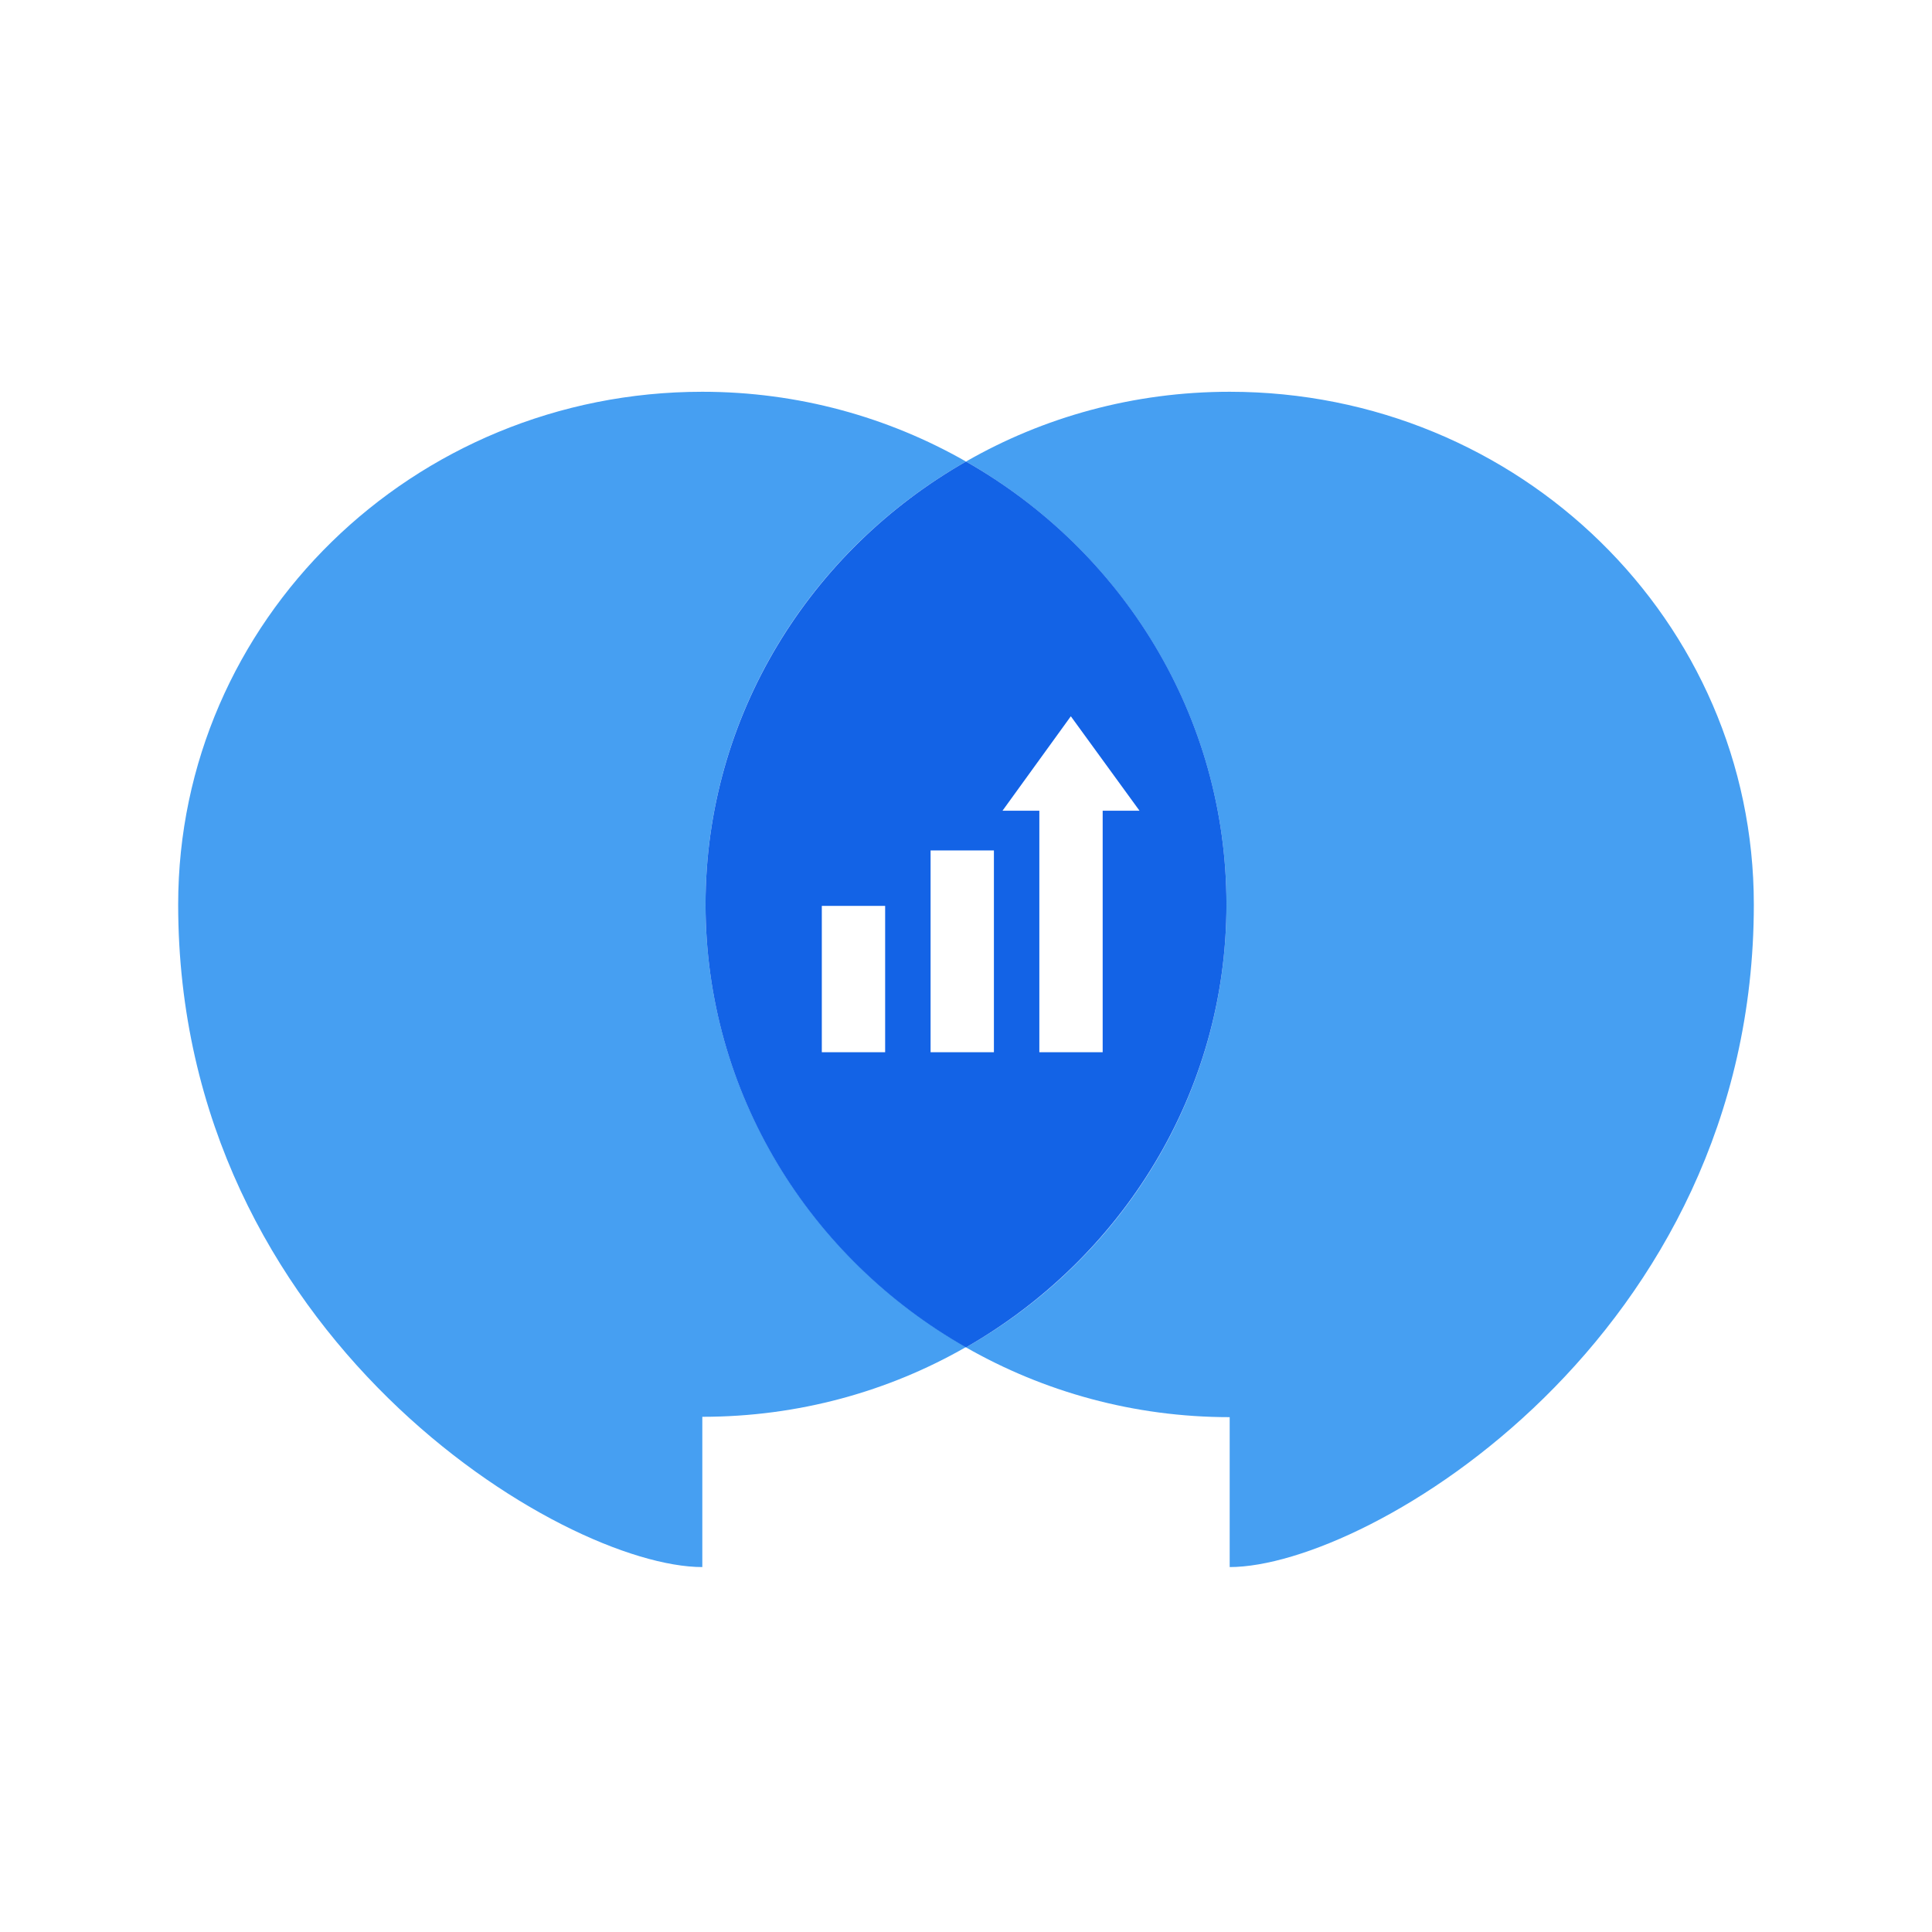
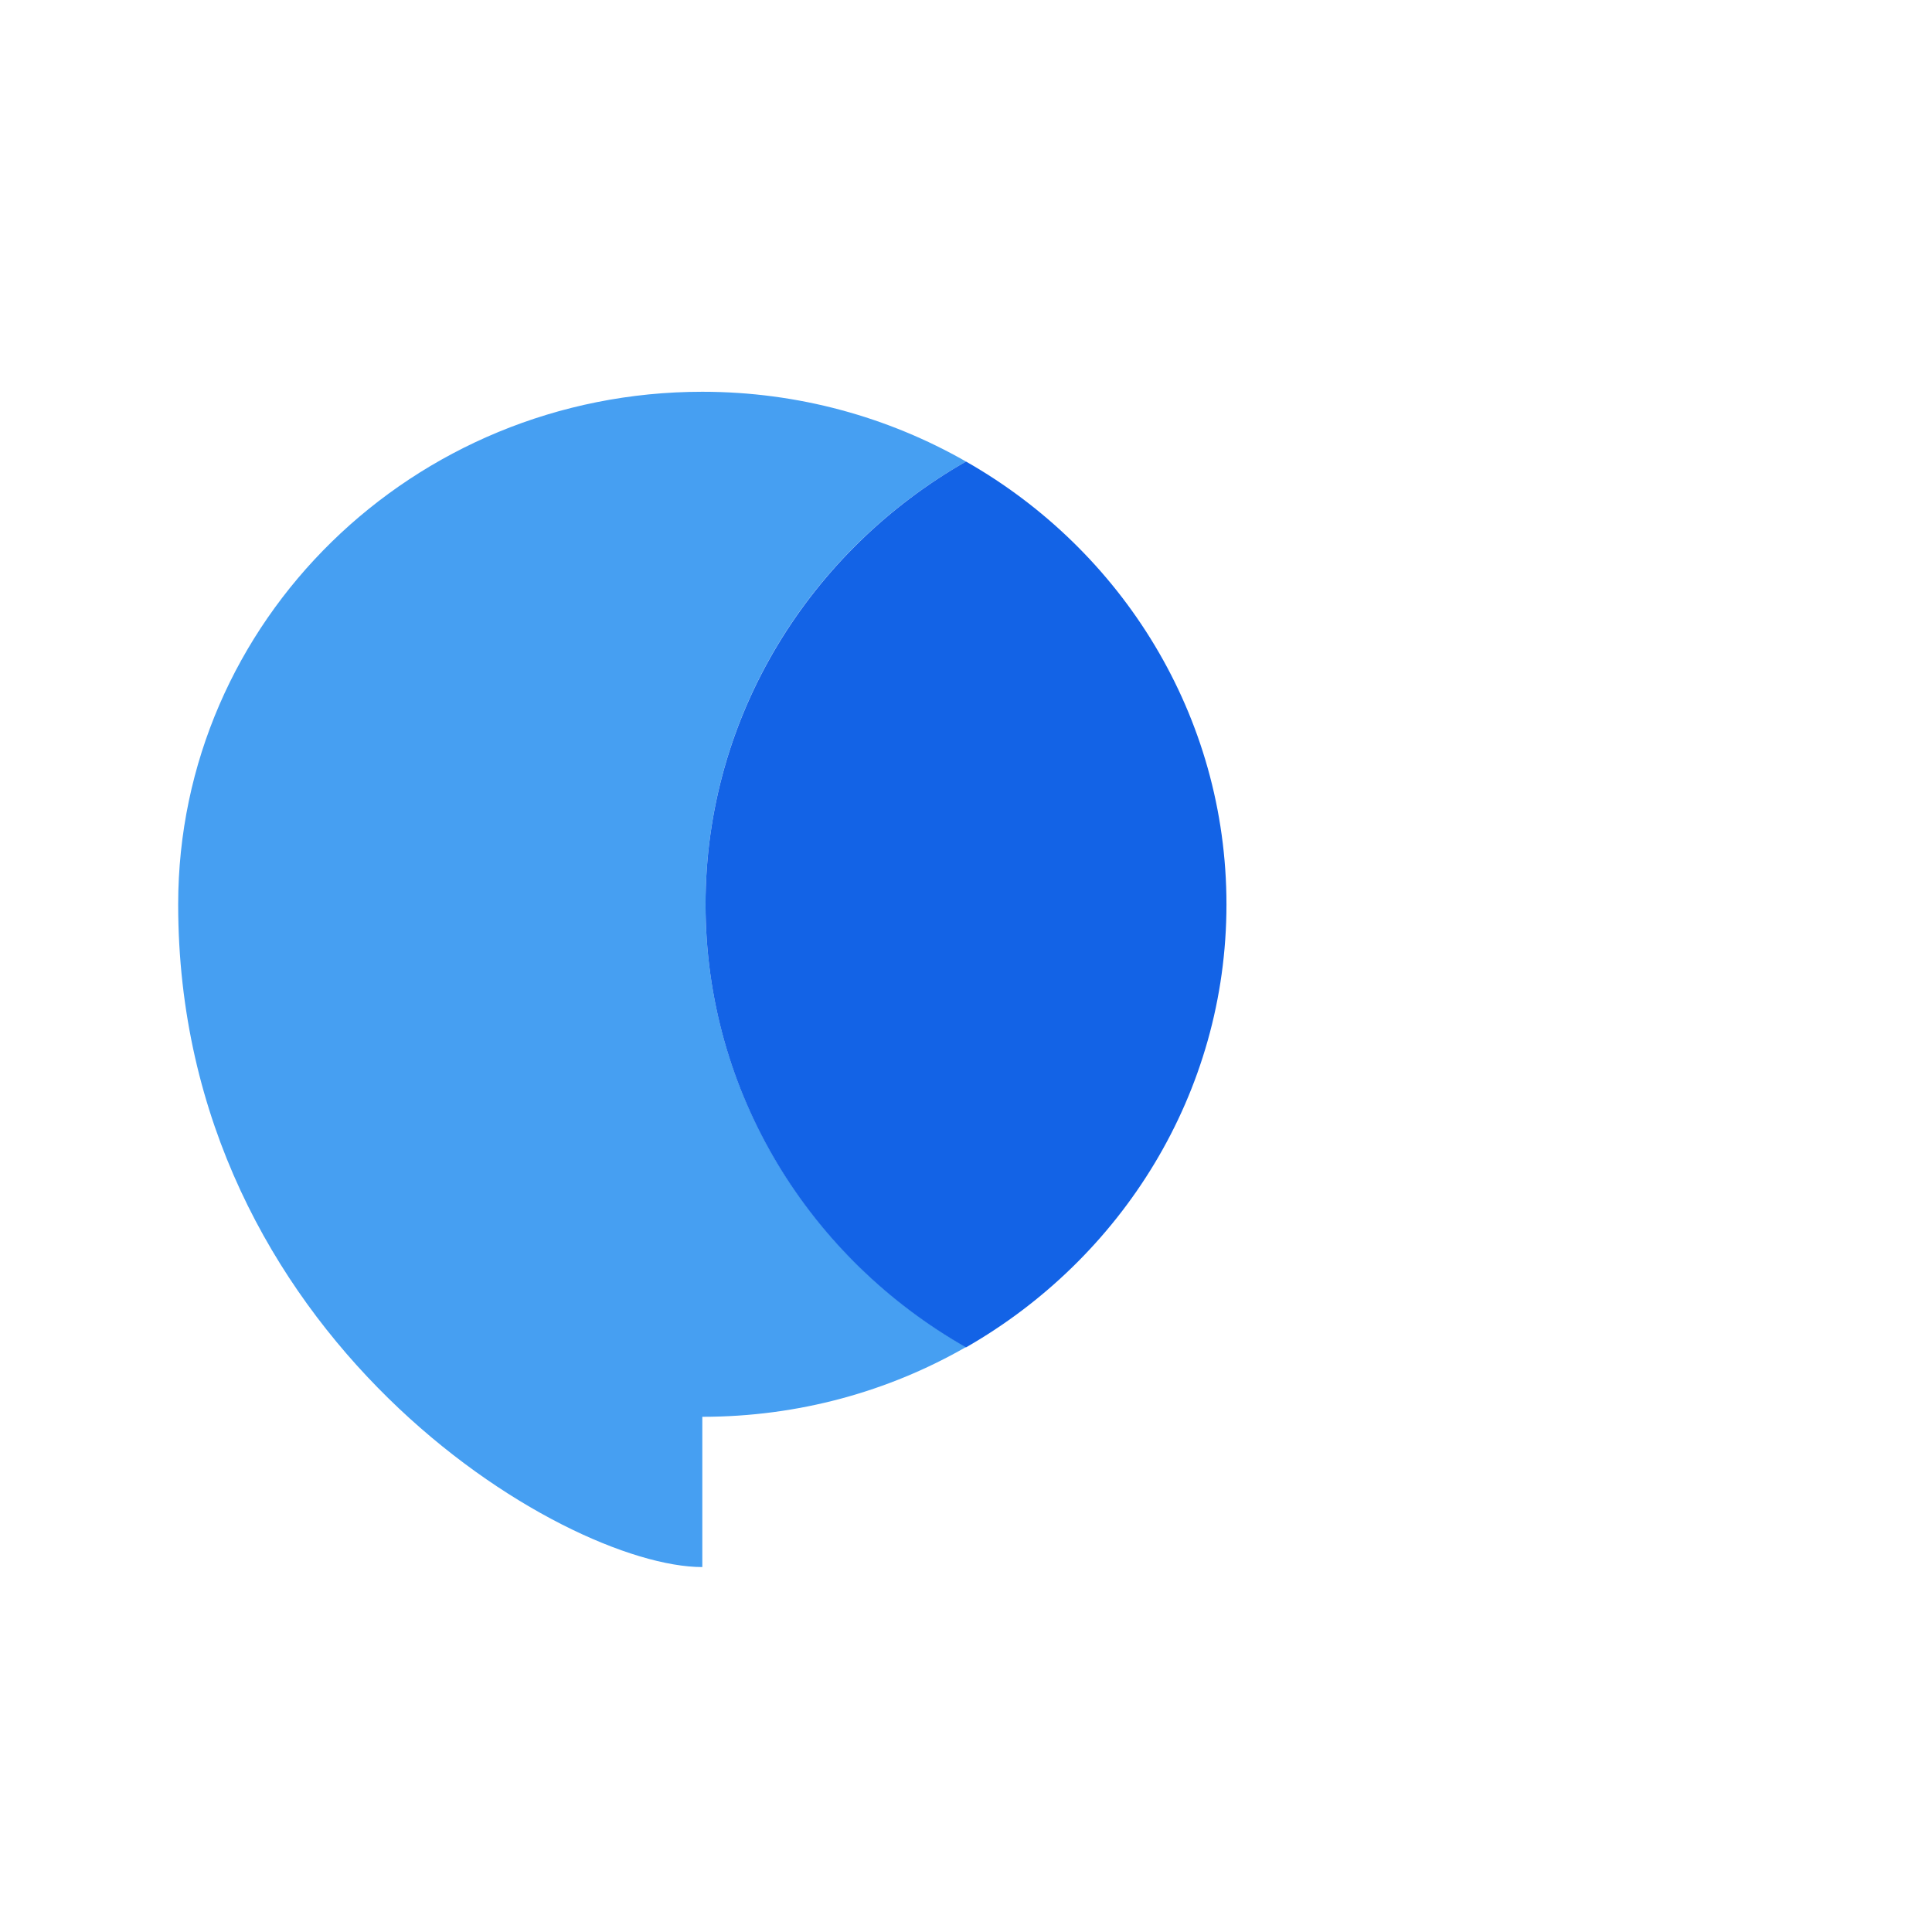
<svg xmlns="http://www.w3.org/2000/svg" version="1.1" id="Livello_1" x="0px" y="0px" viewBox="0 0 540 540" style="enable-background:new 0 0 540 540;" xml:space="preserve">
  <style type="text/css"> .st0{fill:#FFFFFF;} .st1{fill:#469FF2;} .st2{fill:#1363E6;} </style>
  <g>
    <g id="Illos">
      <g>
        <rect x="-5" y="-5" class="st0" width="550" height="550" />
        <g>
          <g>
-             <path class="st1" d="M343.7,109.5c-26.9,0-52.1,7.1-73.7,19.5c43.5,24.8,72.8,71,72.8,123.8s-29.2,99-72.8,123.8 c21.7,12.4,46.9,19.5,73.7,19.5v41.9c38.9,0,146.5-64.3,146.5-185.2C490.2,173.6,424.7,109.5,343.7,109.5z" />
            <path class="st1" d="M197.2,252.8c0-52.8,29.2-99,72.8-123.8c-21.7-12.4-46.9-19.5-73.7-19.5c-80.9,0-146.5,64.1-146.5,143.3 c0,120.9,107.6,185.2,146.5,185.2V396c26.9,0,52.1-7.1,73.7-19.5C226.5,351.7,197.2,305.6,197.2,252.8z" />
            <path class="st2" d="M342.8,252.8c0-52.8-29.2-99-72.8-123.8c-43.5,24.8-72.8,71-72.8,123.8s29.2,99,72.8,123.8 C313.5,351.7,342.8,305.6,342.8,252.8z" />
          </g>
        </g>
      </g>
    </g>
  </g>
  <g>
-     <rect x="229.7" y="253.2" class="st0" width="17.7" height="40.9" />
-     <rect x="260.1" y="237.7" class="st0" width="17.7" height="56.4" />
-     <rect x="290.5" y="218.2" class="st0" width="17.7" height="75.9" />
-     <polygon class="st0" points="299.3,200.2 280.2,226.6 318.5,226.6 " />
-   </g>
+     </g>
</svg>